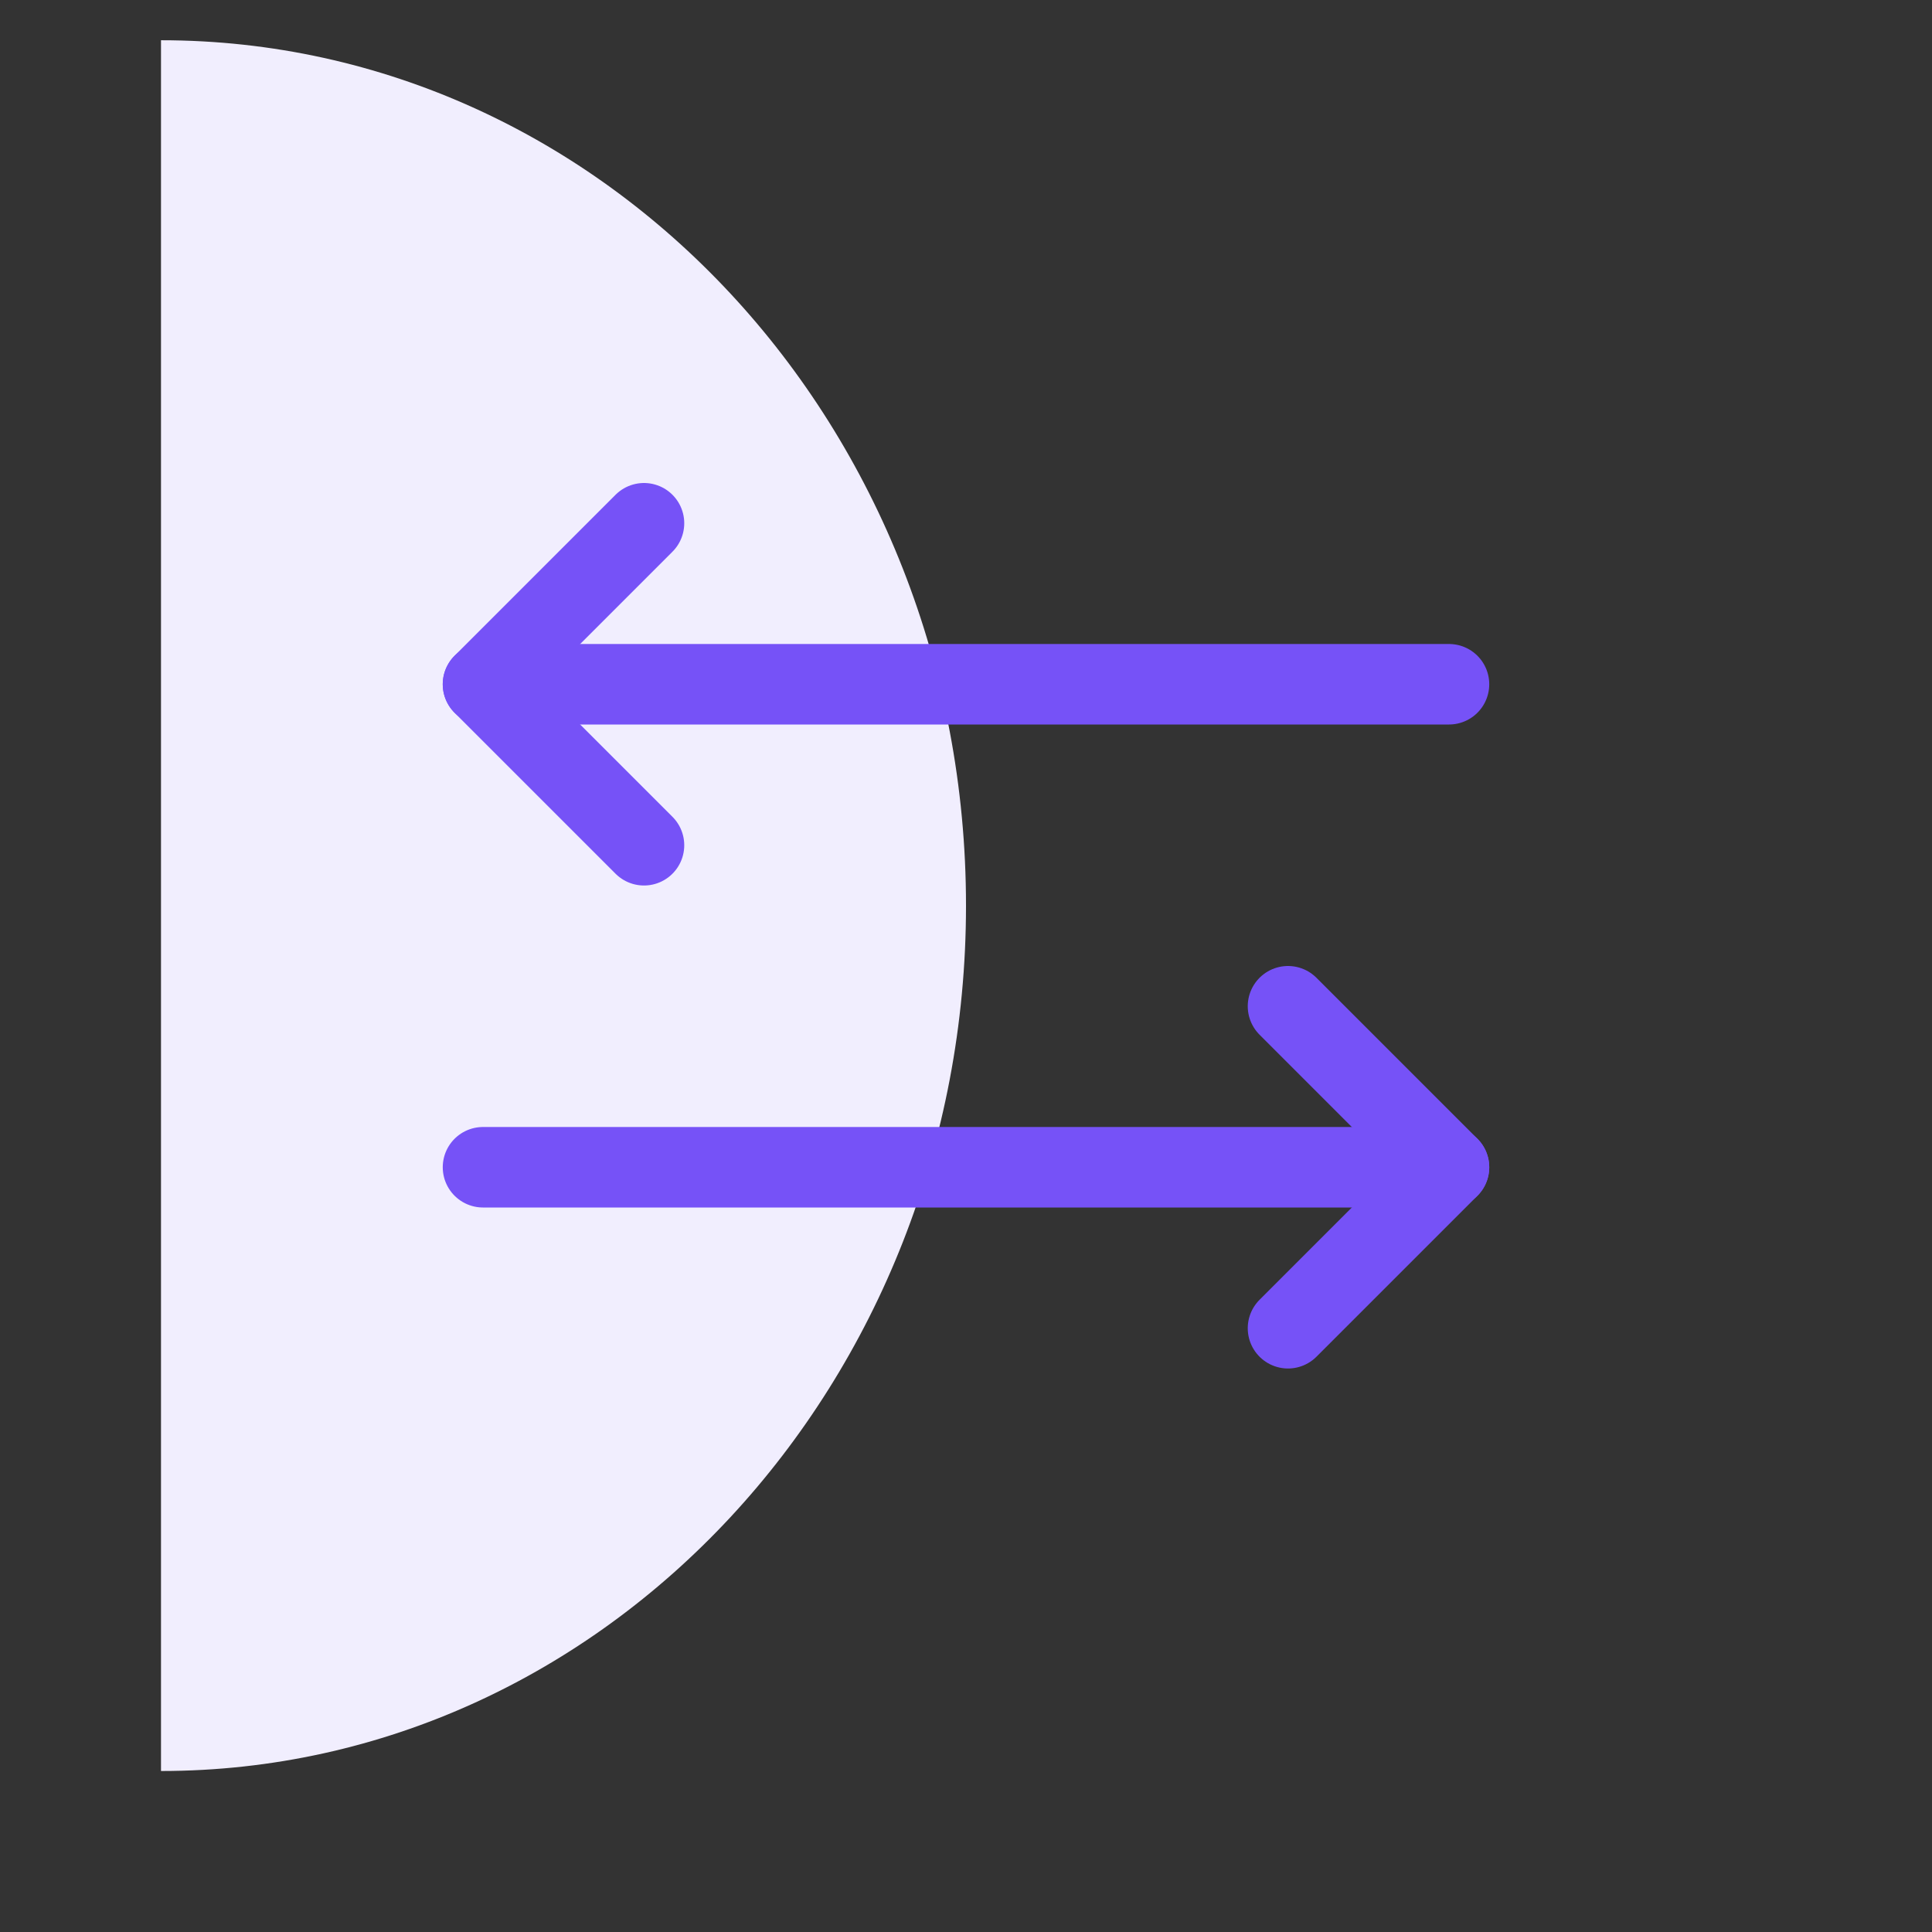
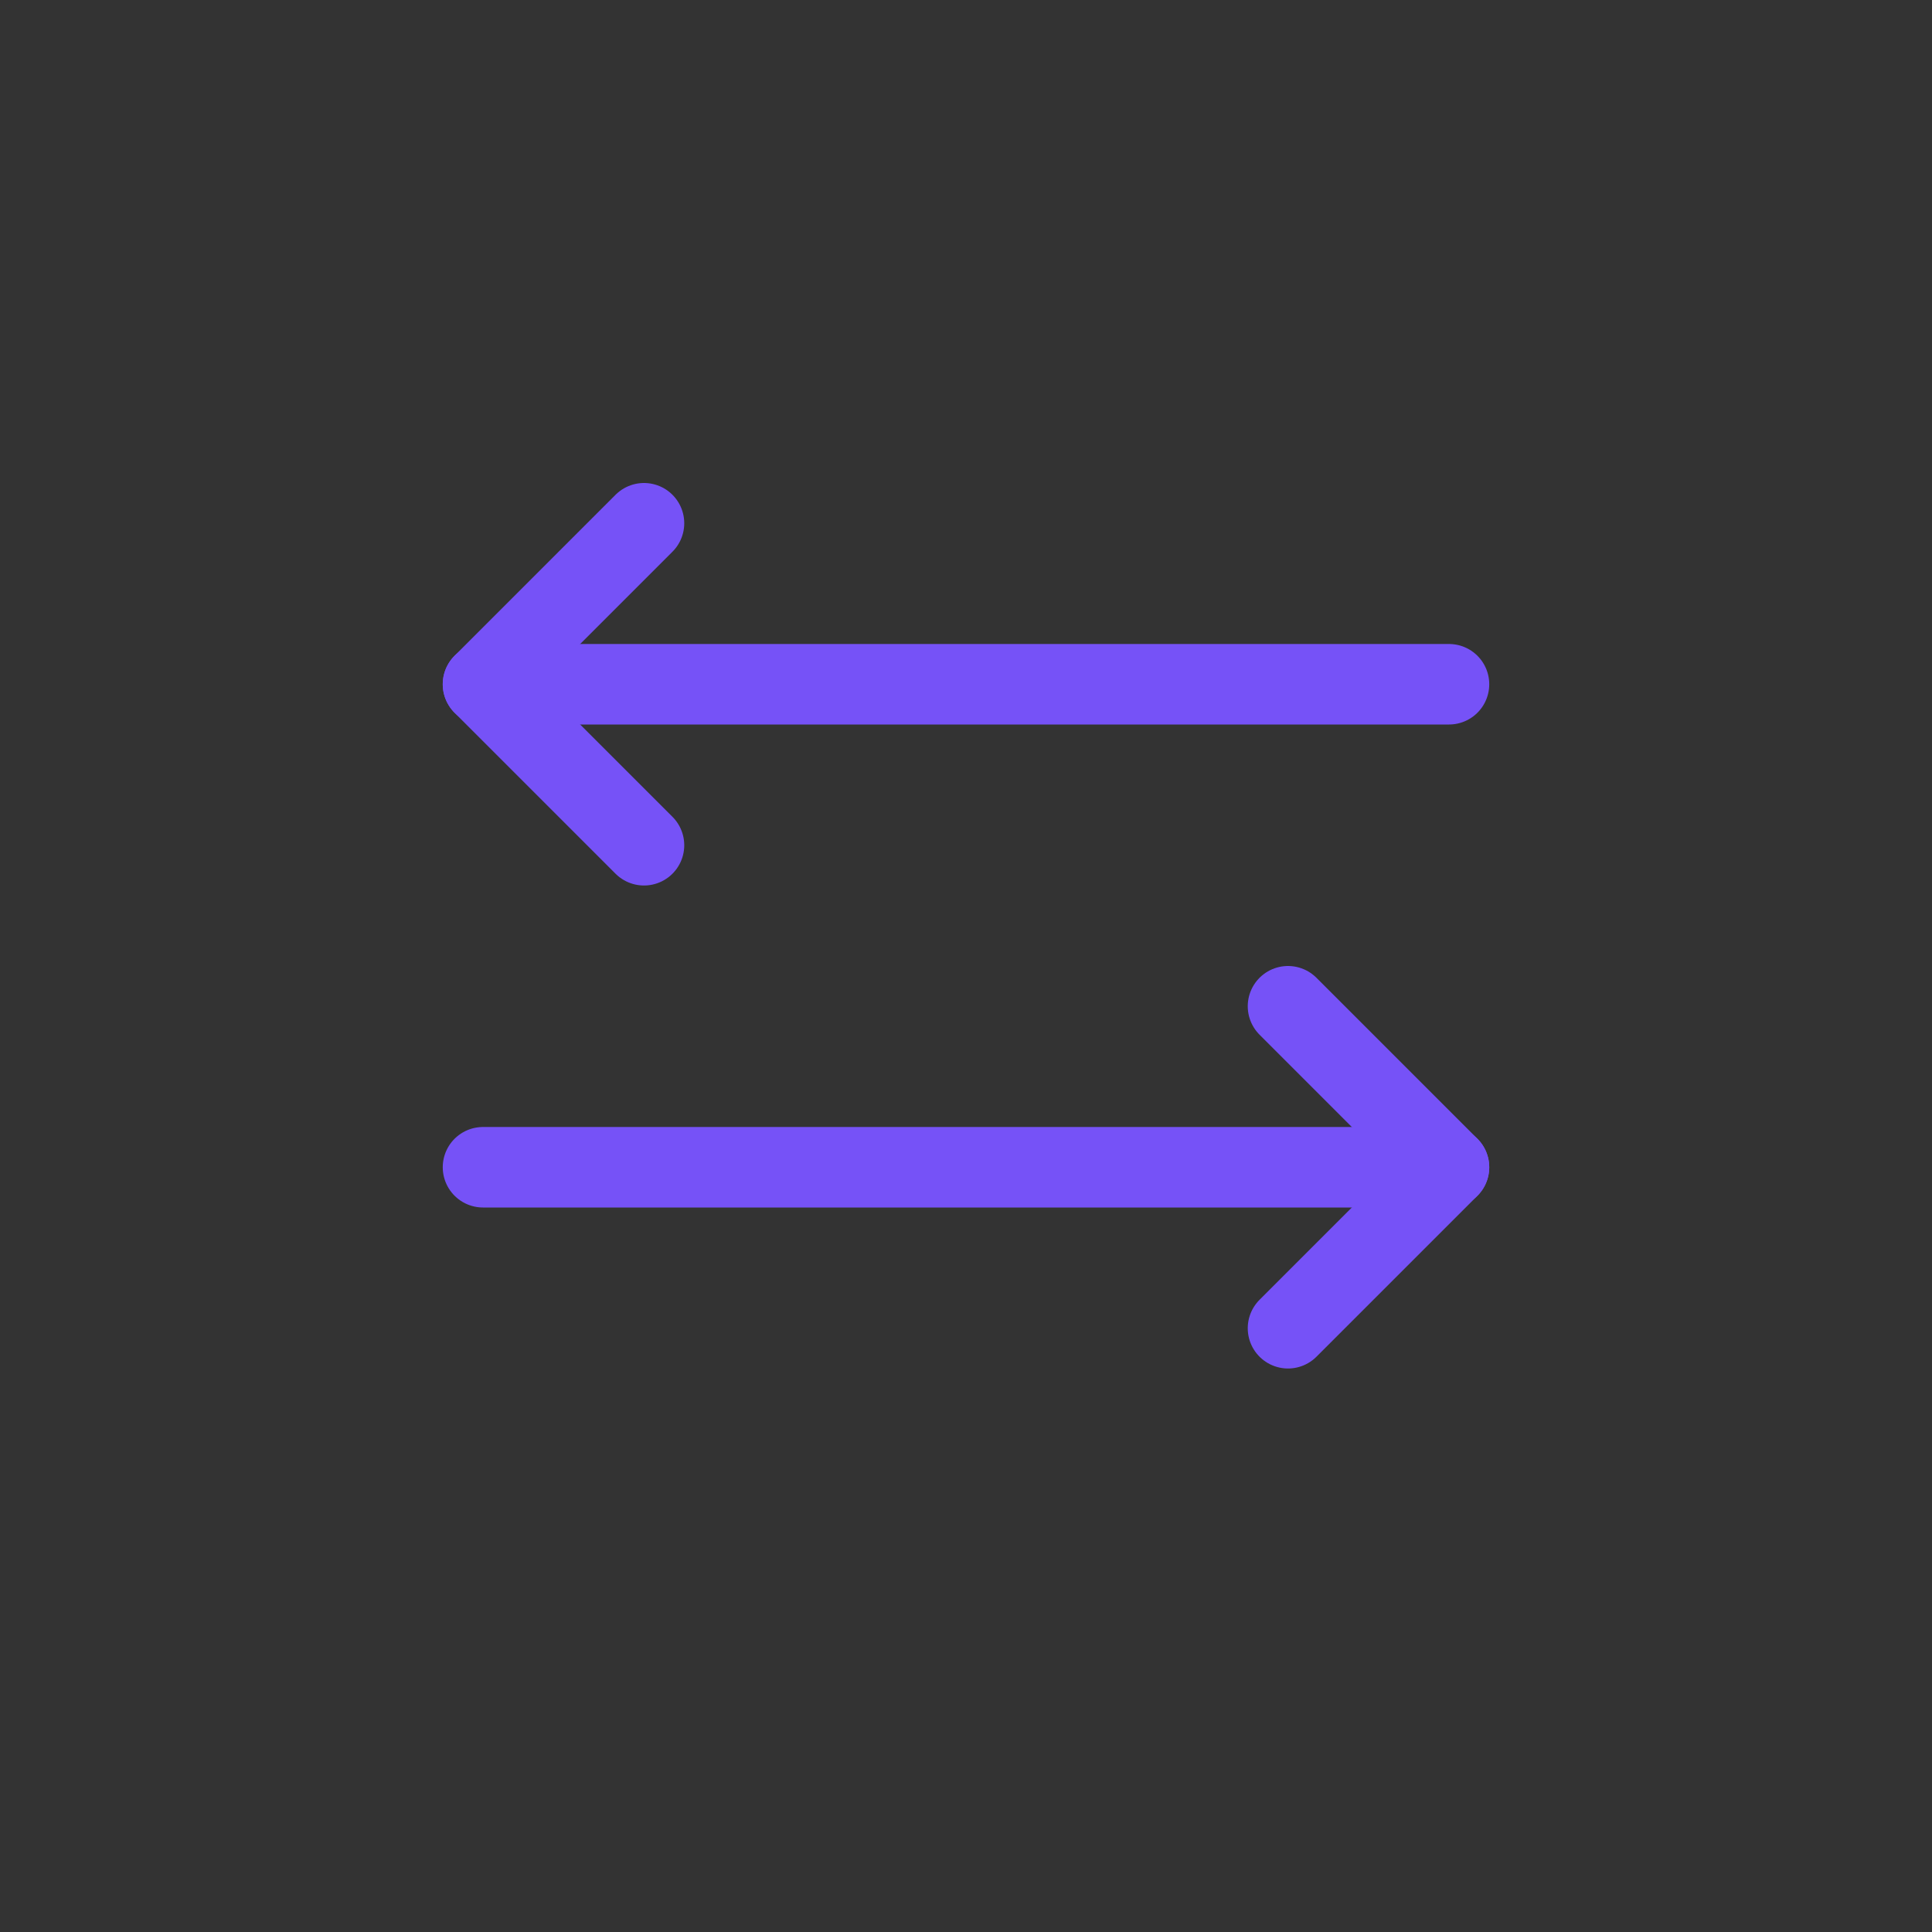
<svg xmlns="http://www.w3.org/2000/svg" width="48" height="48" viewBox="0 0 48 48" fill="none">
  <rect x="0" y="0" width="48" height="48" fill="#333333" stroke="none" />
-   <path d="M24 22.5C24 10.613 15.058 1 4 1L4 44C15.058 44 24 34.353 24 22.5Z" fill="#F1EEFE" />
  <path d="M32 25L36 29L32 33" stroke="#7652F7" stroke-width="2" stroke-linecap="round" stroke-linejoin="round" />
  <path d="M12 29H36" stroke="#7652F7" stroke-width="2" stroke-linecap="round" stroke-linejoin="round" />
  <path d="M16 21L12 17L16 13" stroke="#7652F7" stroke-width="2" stroke-linecap="round" stroke-linejoin="round" />
  <path d="M36 17H12" stroke="#7652F7" stroke-width="2" stroke-linecap="round" stroke-linejoin="round" />
</svg>